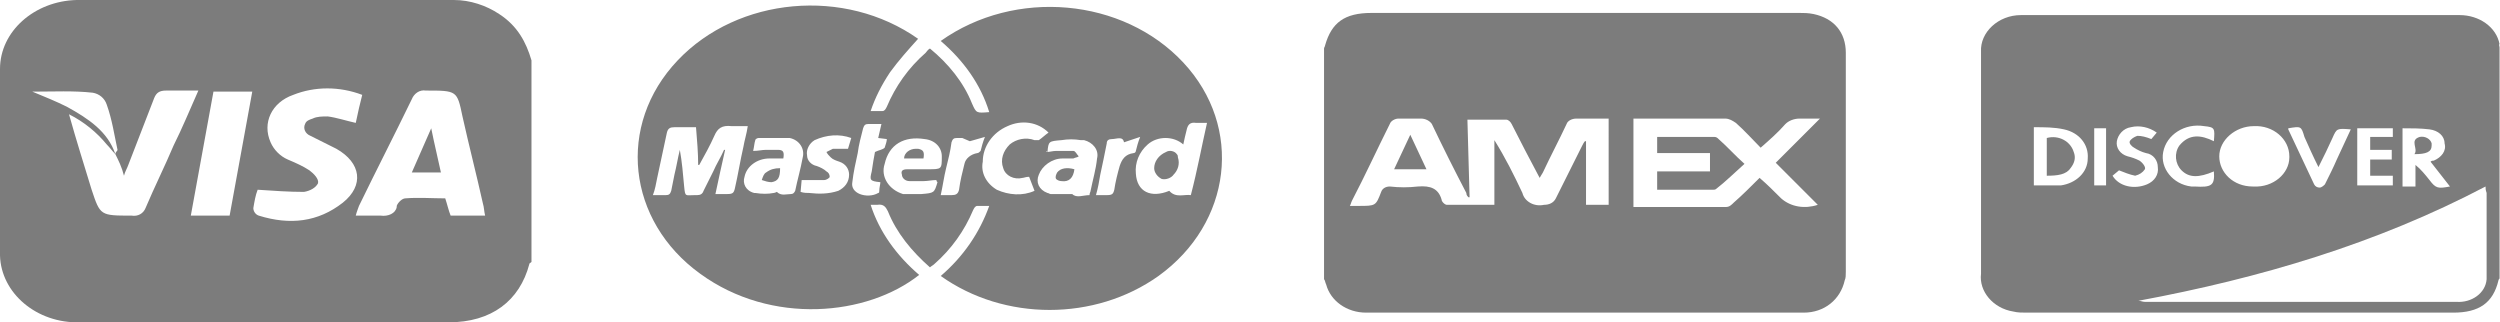
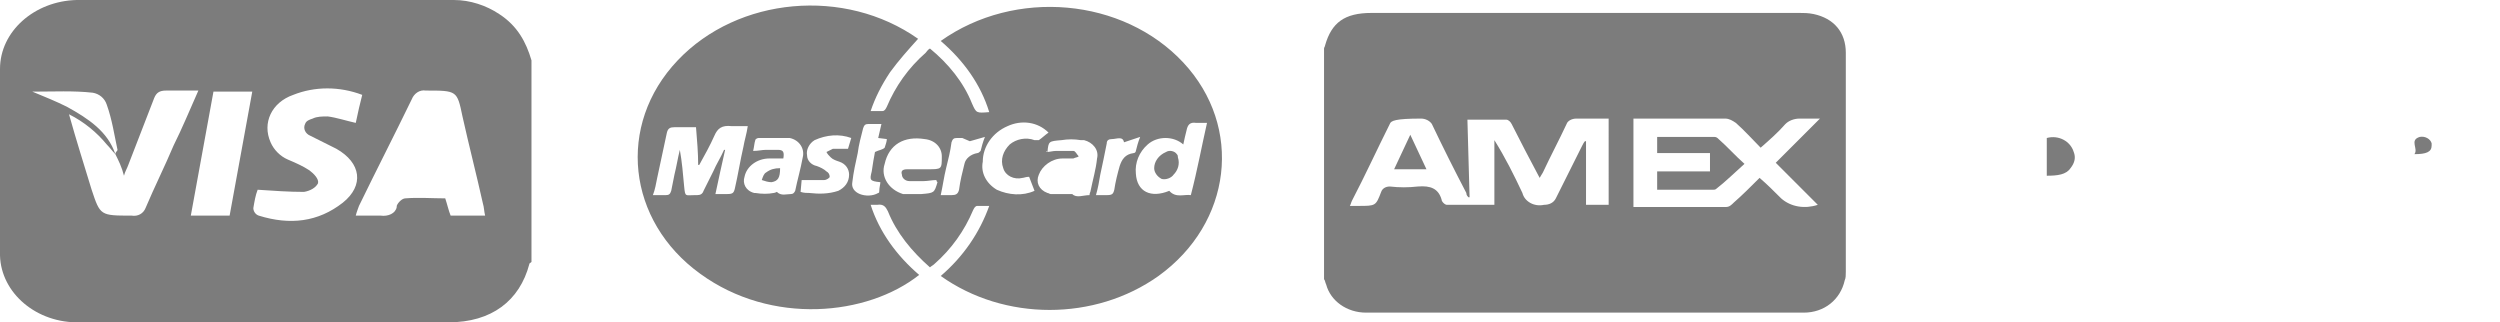
<svg xmlns="http://www.w3.org/2000/svg" version="1.1" id="Layer_1" x="0px" y="0px" viewBox="0 0 231.9 29.9" style="enable-background:new 0 0 231.9 29.9;" xml:space="preserve">
  <style type="text/css">
	.st0{fill:#7C7C7C;}
</style>
  <g id="lRHuXE.tif" transform="translate(81.462 1)">
    <g id="Group_37">
      <path id="Path_281" class="st0" d="M4.8,3.5c1.7,1.4,3.1,3.1,3.9,5.1c0.4,0.9,0.4,0.9,1.6,0.8C9.5,6.8,7.9,4.6,5.8,2.8    c6.9-4.9,16.9-4,22.5,2c5.6,6,4.5,14.9-2.3,19.8c-5.9,4.2-14.3,4.2-20.2,0c2.1-1.8,3.6-4,4.5-6.5c-0.4,0-0.7,0-1.1,0    c-0.2,0-0.3,0.2-0.4,0.4c-0.8,1.9-2,3.6-3.6,5c-0.1,0.1-0.3,0.2-0.4,0.3c-1.7-1.5-3.1-3.2-3.9-5.2c-0.2-0.4-0.4-0.7-1-0.6    c-0.2,0-0.4,0-0.6,0c0.8,2.5,2.4,4.7,4.5,6.5c-4.8,3.8-13.7,4.7-20.3-0.1c-6.8-4.9-7.8-13.8-2.1-19.8c5.6-5.9,15.5-6.8,22.3-2    c-0.9,1-1.8,2-2.6,3.1C0.3,6.9-0.3,8.1-0.7,9.3c0.4,0,0.7,0,1.1,0c0.2,0,0.3-0.2,0.4-0.4c0.8-1.9,2-3.6,3.6-5    C4.5,3.8,4.6,3.6,4.8,3.5z M-16.9,10.8c-0.7,0-1.4,0-2,0c-0.4,0-0.6,0.1-0.7,0.5c-0.3,1.4-0.6,2.8-0.9,4.2    c-0.1,0.5-0.2,1.1-0.4,1.6c0.5,0,0.9,0,1.2,0c0.3,0,0.4-0.1,0.5-0.4c0.1-0.5,0.2-1,0.3-1.5c0.2-0.8,0.3-1.5,0.5-2.3    c0.2,1.1,0.3,2.3,0.4,3.4c0.1,1,0.1,0.8,1,0.8c0.1,0,0.1,0,0.2,0c0.3,0,0.5-0.1,0.6-0.4c0.3-0.6,0.6-1.2,0.9-1.8    c0.3-0.7,0.7-1.3,1-2l0.1,0c-0.3,1.3-0.6,2.7-0.9,4.1c0.4,0,0.7,0,1.1,0c0.5,0,0.6-0.1,0.7-0.5c0.3-1.3,0.5-2.6,0.8-3.9    c0.1-0.6,0.3-1.2,0.4-1.9c-0.5,0-1,0-1.5,0c-0.9-0.1-1.3,0.2-1.6,0.9c-0.4,0.9-0.9,1.8-1.4,2.7l-0.1,0    C-16.7,13.2-16.8,12-16.9,10.8z M30.5,10.4c-0.3,0-0.7,0-1,0c-0.6-0.1-0.8,0.2-0.9,0.7c-0.1,0.4-0.2,0.8-0.3,1.3    c-0.9-0.8-2.4-0.8-3.3,0c-0.8,0.7-1.2,1.7-1.1,2.7c0.1,1.7,1.4,2.3,3.1,1.6c0,0,0.1,0,0,0c0.6,0.7,1.4,0.3,2,0.4    C29.6,14.8,30,12.6,30.5,10.4L30.5,10.4z M15.6,13.1c0.3,0,0.6-0.1,0.9-0.1c0.5,0,1,0,1.6,0c0.2,0,0.3,0.3,0.5,0.5    c-0.1,0.1-0.3,0.1-0.5,0.2c-0.3,0-0.7,0-1,0c-1,0-1.9,0.7-2.2,1.5c-0.3,0.7,0,1.4,0.8,1.7c0.1,0,0.2,0.1,0.3,0.1c0.7,0,1.3,0,2,0    c0.4,0.4,1,0.1,1.6,0.1c0-0.2,0.1-0.3,0.1-0.4c0.2-1,0.5-2,0.6-3c0.2-0.8-0.4-1.5-1.2-1.7c-0.1,0-0.2,0-0.3,0    c-0.6-0.1-1.2-0.1-1.8,0c-1.2,0.1-1.2,0.1-1.3,1.1C15.6,13,15.6,13,15.6,13.1L15.6,13.1z M-8.8,13.7c-0.4,0-0.9,0-1.3,0    c-1.1,0-2.1,0.7-2.3,1.7c-0.2,0.6,0.1,1.3,0.9,1.5c0,0,0.1,0,0.1,0c0.6,0.1,1.2,0.1,1.7,0c0.1,0,0.3-0.1,0.3-0.1    c0.4,0.4,0.9,0.2,1.3,0.2c0.2,0,0.3-0.1,0.4-0.3c0.2-1,0.5-2,0.7-3.1c0.2-0.8-0.3-1.6-1.2-1.8c-0.1,0-0.2,0-0.3,0    c-0.9,0-1.8,0-2.6,0c-0.1,0-0.3,0.1-0.3,0.2c-0.1,0.3-0.1,0.6-0.2,1c0.5,0,0.8-0.1,1.2-0.1c0.4,0,0.8,0,1.1,0    C-8.8,12.9-8.7,13.1-8.8,13.7L-8.8,13.7z M14,15.4c-0.3,0-0.5,0.1-0.6,0.1c-0.8,0.2-1.6-0.2-1.8-0.9c-0.3-0.8,0-1.6,0.6-2.2    c0.6-0.5,1.5-0.7,2.3-0.4c0.1,0,0.3,0,0.4,0c0.3-0.2,0.6-0.5,0.9-0.7c-1-1-2.5-1.2-3.8-0.6c-1.4,0.6-2.3,1.9-2.3,3.3    c-0.2,1,0.3,2,1.3,2.6c1.1,0.5,2.4,0.6,3.5,0.1L14,15.4z M5.4,15.7c-0.4,0-0.8,0.1-1.2,0.1c-0.4,0-0.9,0-1.3,0    c-0.4,0-0.7-0.3-0.7-0.6c-0.1-0.3,0-0.5,0.5-0.5c0.6,0,1.3,0,1.9,0c1.3,0,1.3,0,1.3-1.2c0-0.8-0.6-1.5-1.6-1.6    c-1.9-0.3-3.3,0.5-3.7,2.3c-0.4,1.2,0.4,2.4,1.7,2.8C2.5,17,2.8,17,3.1,17c0.3,0,0.6,0,0.9,0c1.2-0.1,1.2-0.1,1.5-1.1    C5.4,15.8,5.4,15.8,5.4,15.7L5.4,15.7z M-7.2,16.8c0.3,0.1,0.6,0.1,0.8,0.1c0.9,0.1,1.8,0.1,2.7-0.2c0.6-0.3,1-0.8,1-1.5    c0-0.5-0.3-1-0.9-1.2c-0.3-0.1-0.6-0.2-0.8-0.4c-0.2-0.2-0.3-0.3-0.4-0.5c0.2-0.1,0.4-0.2,0.6-0.3c0.5,0,0.9,0,1.4,0l0.3-1    c-1.1-0.4-2.3-0.3-3.4,0.2c-0.5,0.3-0.8,0.9-0.7,1.4c0,0.5,0.4,0.9,0.9,1c0.3,0.1,0.7,0.3,0.9,0.5c0.2,0.1,0.3,0.3,0.3,0.5    c0,0.1-0.3,0.3-0.5,0.3c-0.7,0-1.4,0-2.1,0L-7.2,16.8z M-0.3,13.1c0.4-0.2,0.7-0.2,0.9-0.4c0.1-0.3,0.2-0.6,0.2-0.8L0,11.8    l0.3-1.3c-0.4,0-0.8,0-1.2,0c-0.3,0-0.4,0.1-0.5,0.4c-0.2,0.8-0.4,1.5-0.5,2.3c-0.2,0.9-0.4,1.8-0.5,2.7c-0.1,0.5,0.2,0.9,0.7,1.1    c0.5,0.2,1.2,0.2,1.7-0.1c0.1,0,0.1-0.1,0.1-0.2c0-0.3,0.1-0.6,0.1-0.8c-1-0.1-1-0.2-0.8-1C-0.5,14.2-0.4,13.6-0.3,13.1L-0.3,13.1    z M22.8,12.2c-0.1-0.6-0.7-0.3-1.1-0.3c-0.3,0-0.5,0.1-0.5,0.4c-0.2,1-0.4,2-0.6,2.9c-0.1,0.6-0.2,1.2-0.4,1.9c0.3,0,0.7,0,1,0    c0.5,0,0.6-0.1,0.7-0.5c0.1-0.7,0.3-1.5,0.5-2.2c0.2-0.6,0.5-1.1,1.3-1.2c0.1,0,0.2-0.1,0.2-0.2c0.1-0.4,0.2-0.8,0.4-1.3    L22.8,12.2z M8.5,12.1C8.3,12,8,11.9,7.8,11.8c-0.2,0-0.4,0-0.5,0c-0.3,0-0.4,0.1-0.5,0.4c-0.1,0.8-0.3,1.6-0.5,2.4    c-0.2,0.8-0.3,1.6-0.5,2.5c0.4,0,0.7,0,1,0c0.4,0,0.6-0.1,0.7-0.5C7.6,15.8,7.8,15,8,14.2c0.1-0.5,0.6-0.9,1.2-1    c0.1,0,0.2-0.1,0.3-0.2c0.1-0.4,0.2-0.8,0.4-1.3L8.5,12.1z" />
      <path id="Path_282" class="st0" d="M25.6,14.6c0-0.6,0.4-1.2,1.1-1.5c0.3-0.2,0.8-0.1,1,0.2c0.1,0.1,0.1,0.2,0.1,0.3    c0.2,0.6,0,1.2-0.4,1.6c-0.2,0.3-0.7,0.5-1.1,0.4C25.9,15.4,25.6,15,25.6,14.6z" />
-       <path id="Path_283" class="st0" d="M18.2,14.7c-0.1,0.8-0.5,1.2-1.2,1.1c-0.2,0-0.4-0.1-0.5-0.2c-0.1-0.2,0-0.4,0.1-0.6    C16.9,14.6,17.5,14.5,18.2,14.7z" />
      <path id="Path_284" class="st0" d="M-9.1,14.6c0,0.9-0.2,1.2-0.8,1.3c-0.3,0-0.6-0.1-0.9-0.2c0.1-0.3,0.2-0.6,0.4-0.7    C-10,14.7-9.6,14.6-9.1,14.6z" />
-       <path id="Path_285" class="st0" d="M4.2,13.7H2.4c0-0.5,0.5-0.9,1.1-0.9c0.1,0,0.1,0,0.2,0C4.2,12.9,4.3,13.1,4.2,13.7z" />
    </g>
  </g>
  <g id="_99ERWz.tif">
    <g id="Group_38" transform="translate(0 0)">
      <path id="Path_286" class="st0" d="M49.3,5.6v18.7c-0.1,0.1-0.2,0.1-0.2,0.2c-0.9,3.4-3.5,5.4-7.5,5.4c-11.4,0-22.8,0-34.2,0    c-4,0.1-7.3-2.7-7.4-6.2c0-0.1,0-0.2,0-0.2C0,17.8,0,12.1,0,6.4C0,2.9,3.2,0.1,7.1,0c0,0,0,0,0,0c11.7,0,23.4,0,35,0    c1.5,0,3,0.5,4.2,1.3C48,2.4,48.8,3.9,49.3,5.6z M10.7,14.3c-0.3-0.3-0.5-0.6-0.8-0.9c-0.9-1.1-2.1-2.1-3.5-2.8    c0.7,2.5,1.4,4.7,2.1,7C9.3,20,9.3,20,12.2,20c0.6,0.1,1.1-0.2,1.3-0.7c0.8-1.9,1.8-3.9,2.6-5.8c0.8-1.6,1.5-3.3,2.3-5.1    c-1.1,0-2,0-3,0c-0.6,0-0.9,0.2-1.1,0.7c-0.8,2.1-1.6,4.1-2.4,6.2c-0.1,0.3-0.3,0.6-0.4,1C11.3,15.5,11,14.9,10.7,14.3    c0-0.2,0.2-0.3,0.2-0.4c-0.3-1.4-0.5-2.8-1-4.2C9.7,9.1,9.2,8.7,8.6,8.6C6.8,8.4,5,8.5,3,8.5C4.2,9,5.2,9.4,6.2,9.9    C8.2,11,10,12.2,10.7,14.3L10.7,14.3z M45,20c-0.1-0.4-0.1-0.8-0.2-1.1c-0.6-2.7-1.3-5.4-1.9-8.1c-0.5-2.4-0.5-2.4-3.4-2.4    c-0.6-0.1-1.1,0.3-1.3,0.8c-1.6,3.3-3.3,6.6-4.9,9.9c-0.1,0.3-0.2,0.5-0.3,0.9c0.8,0,1.5,0,2.3,0c0.7,0.1,1.4-0.2,1.5-0.8    c0,0,0-0.1,0-0.1c0.1-0.3,0.5-0.7,0.8-0.7c1.2-0.1,2.5,0,3.7,0c0.2,0.6,0.3,1.1,0.5,1.6L45,20z M33.6,8.8c-2.1-0.8-4.4-0.8-6.4,0    c-2,0.7-2.9,2.6-2.1,4.4c0.3,0.7,0.9,1.3,1.6,1.6c0.7,0.3,1.4,0.6,2,1c0.4,0.3,0.9,0.8,0.8,1.2c-0.2,0.4-0.7,0.7-1.3,0.8    c-1.4,0-2.8-0.1-4.3-0.2c-0.2,0.5-0.3,1.1-0.4,1.7c0,0.3,0.2,0.6,0.5,0.7c2.9,0.9,5.5,0.6,7.8-1.2c2-1.6,1.7-3.7-0.6-5    c-0.8-0.4-1.6-0.8-2.4-1.2c-0.5-0.2-0.7-0.7-0.5-1.1c0.1-0.3,0.4-0.4,0.7-0.5c0.4-0.2,0.9-0.2,1.4-0.2c0.8,0.1,1.7,0.4,2.6,0.6    C33.2,10.4,33.4,9.6,33.6,8.8L33.6,8.8z M19.8,8.5c-0.7,3.9-1.4,7.6-2.1,11.5h3.6l2.1-11.5H19.8z" />
-       <path id="Path_287" class="st0" d="M40.9,16h-2.7l1.8-4.1C40.3,13.4,40.6,14.6,40.9,16z" />
    </g>
  </g>
  <g id="_4KccL1.tif" transform="translate(168.918 2)">
    <g id="Group_39" transform="translate(0 0)">
-       <path id="Path_288" class="st0" d="M-46.1,23.9V2.5c0-0.1,0.1-0.2,0.1-0.3c0.6-2.1,1.8-3,4.3-3c13.2,0,26.4,0,39.7,0    c0.4,0,0.8,0,1.3,0.1c1.9,0.4,3,1.7,3,3.6c0,6.8,0,13.6,0,20.3c0,0.3,0,0.6-0.1,0.8C1.8,25.8,0.3,27-1.6,27c-13.5,0-27.1,0-40.6,0    c-1.8,0-3.3-1.1-3.7-2.6C-46,24.2-46,24-46.1,23.9z M-32.6,16.3l-0.1,0c-0.1-0.1-0.2-0.2-0.2-0.4c-1.1-2.1-2.2-4.3-3.2-6.4    C-36.3,9.2-36.7,9-37.1,9c-0.7,0-1.4,0-2.1,0C-39.5,9-39.9,9.2-40,9.5c-1.2,2.4-2.3,4.8-3.5,7.1c-0.1,0.2-0.1,0.3-0.2,0.5    c0.3,0,0.6,0,0.8,0c1.6,0,1.6,0,2.1-1.3c0.1-0.3,0.4-0.5,0.8-0.5c0.9,0.1,1.7,0.1,2.6,0c1.2-0.1,1.9,0.2,2.2,1.2    c0,0.2,0.3,0.5,0.5,0.5c1.4,0,2.9,0,4.4,0v-6c1,1.6,1.8,3.2,2.6,4.9c0.2,0.8,1.1,1.3,2,1.1c0,0,0,0,0,0c0.5,0,0.9-0.2,1.1-0.6    c0.8-1.6,1.6-3.2,2.4-4.8c0.1-0.2,0.2-0.4,0.3-0.5l0.1,0v5.9h2.1V9c-1,0-2,0-3,0c-0.4,0-0.8,0.2-0.9,0.5c-0.7,1.5-1.5,3-2.2,4.5    c-0.1,0.2-0.2,0.3-0.3,0.5c-0.9-1.7-1.8-3.4-2.6-5c-0.1-0.2-0.3-0.4-0.5-0.4c-1.2,0-2.3,0-3.6,0L-32.6,16.3z M-0.1,9    c-0.8,0-1.3,0-1.9,0C-2.5,9-3,9.2-3.3,9.5C-4,10.3-4.8,11-5.6,11.7c-0.8-0.8-1.5-1.6-2.3-2.3c-0.3-0.2-0.6-0.4-1-0.4    c-2.4,0-4.9,0-7.3,0h-1.2v8.2c2.9,0,5.8,0,8.6,0c0.3,0,0.5-0.2,0.7-0.4c0.8-0.7,1.6-1.5,2.4-2.3c0.7,0.6,1.3,1.2,2,1.9    c0.9,0.8,2.2,1,3.4,0.6l-3.9-3.9L-0.1,9z" />
+       <path id="Path_288" class="st0" d="M-46.1,23.9V2.5c0-0.1,0.1-0.2,0.1-0.3c0.6-2.1,1.8-3,4.3-3c13.2,0,26.4,0,39.7,0    c0.4,0,0.8,0,1.3,0.1c1.9,0.4,3,1.7,3,3.6c0,6.8,0,13.6,0,20.3c0,0.3,0,0.6-0.1,0.8C1.8,25.8,0.3,27-1.6,27c-13.5,0-27.1,0-40.6,0    c-1.8,0-3.3-1.1-3.7-2.6C-46,24.2-46,24-46.1,23.9z M-32.6,16.3l-0.1,0c-0.1-0.1-0.2-0.2-0.2-0.4c-1.1-2.1-2.2-4.3-3.2-6.4    C-36.3,9.2-36.7,9-37.1,9C-39.5,9-39.9,9.2-40,9.5c-1.2,2.4-2.3,4.8-3.5,7.1c-0.1,0.2-0.1,0.3-0.2,0.5    c0.3,0,0.6,0,0.8,0c1.6,0,1.6,0,2.1-1.3c0.1-0.3,0.4-0.5,0.8-0.5c0.9,0.1,1.7,0.1,2.6,0c1.2-0.1,1.9,0.2,2.2,1.2    c0,0.2,0.3,0.5,0.5,0.5c1.4,0,2.9,0,4.4,0v-6c1,1.6,1.8,3.2,2.6,4.9c0.2,0.8,1.1,1.3,2,1.1c0,0,0,0,0,0c0.5,0,0.9-0.2,1.1-0.6    c0.8-1.6,1.6-3.2,2.4-4.8c0.1-0.2,0.2-0.4,0.3-0.5l0.1,0v5.9h2.1V9c-1,0-2,0-3,0c-0.4,0-0.8,0.2-0.9,0.5c-0.7,1.5-1.5,3-2.2,4.5    c-0.1,0.2-0.2,0.3-0.3,0.5c-0.9-1.7-1.8-3.4-2.6-5c-0.1-0.2-0.3-0.4-0.5-0.4c-1.2,0-2.3,0-3.6,0L-32.6,16.3z M-0.1,9    c-0.8,0-1.3,0-1.9,0C-2.5,9-3,9.2-3.3,9.5C-4,10.3-4.8,11-5.6,11.7c-0.8-0.8-1.5-1.6-2.3-2.3c-0.3-0.2-0.6-0.4-1-0.4    c-2.4,0-4.9,0-7.3,0h-1.2v8.2c2.9,0,5.8,0,8.6,0c0.3,0,0.5-0.2,0.7-0.4c0.8-0.7,1.6-1.5,2.4-2.3c0.7,0.6,1.3,1.2,2,1.9    c0.9,0.8,2.2,1,3.4,0.6l-3.9-3.9L-0.1,9z" />
      <path id="Path_289" class="st0" d="M-36.6,13.7h-3l1.5-3.2L-36.6,13.7z" />
      <path id="Path_290" class="st0" d="M-15.2,15.6v-1.7h4.9v-1.7h-4.9v-1.5c1.8,0,3.5,0,5.3,0c0.2,0,0.3,0.1,0.4,0.2    c0.8,0.7,1.5,1.5,2.4,2.3c-0.9,0.8-1.7,1.6-2.6,2.3c-0.1,0.1-0.2,0.1-0.3,0.1C-11.7,15.6-13.4,15.6-15.2,15.6z" />
    </g>
  </g>
  <g id="T7JoSG.tif" transform="translate(252.659 2)">
    <g id="Group_40" transform="translate(0 0)">
-       <path id="Path_291" class="st0" d="M-20.8,2.4v21.4c0,0.1-0.1,0.1-0.1,0.2c-0.5,2.1-1.8,3-4.2,3c-13.2,0-26.4,0-39.6,0    c-0.4,0-0.8,0-1.2-0.1c-1.9-0.3-3.2-1.9-3-3.5c0-5.9,0-11.8,0-17.7c0-1,0-2,0-2.9c-0.1-1.8,1.6-3.4,3.7-3.4c0.1,0,0.1,0,0.2,0    c13.5,0,27,0,40.5,0c1.8,0,3.4,1.1,3.7,2.7C-20.9,2.1-20.8,2.3-20.8,2.4z M-22.1,15.3c-10.1,5.3-20.9,8.5-32.2,10.6    c0.2,0,0.4,0.1,0.6,0.1c9.6,0,19.3,0,28.9,0c1.4,0.1,2.7-0.8,2.8-2.1c0-0.1,0-0.2,0-0.3c0-2.6,0-5.1,0-7.7    C-22.1,15.6-22.1,15.5-22.1,15.3L-22.1,15.3z M-43.6,15.3c1.8,0.1,3.3-1.2,3.3-2.7c0,0,0-0.1,0-0.1c0-1.6-1.5-2.9-3.3-2.8    c-1.7,0-3.2,1.3-3.2,2.8c0,1.5,1.3,2.8,3.1,2.8C-43.7,15.3-43.6,15.3-43.6,15.3L-43.6,15.3z M-64,9.8v5.4c0.8,0,1.7,0,2.5,0    c1.4-0.2,2.5-1.2,2.5-2.5c0.1-1.3-0.8-2.4-2.2-2.7C-62.1,9.8-63,9.8-64,9.8L-64,9.8z M-27.2,13c0.1-0.1,0.2-0.1,0.3-0.1    c0.7-0.3,1.2-0.9,1-1.6c0-0.7-0.6-1.2-1.4-1.3c-0.8-0.1-1.7-0.1-2.5-0.1v5.4h1.2v-2c0.5,0.4,0.9,0.9,1.3,1.4    c0.6,0.8,0.8,0.8,1.9,0.6L-27.2,13z M-32.8,10.7h2.1V9.9H-34v5.3h3.3v-0.9h-2.1v-1.5h2v-0.9h-2L-32.8,10.7z M-40.4,9.9    c0,0,0,0.1,0,0.1c0.8,1.7,1.6,3.4,2.4,5.1c0.1,0.2,0.3,0.3,0.5,0.3c0.2,0,0.4-0.2,0.5-0.3c0.4-0.8,0.8-1.6,1.1-2.3    c0.4-0.9,0.9-1.9,1.3-2.8c-1.3-0.1-1.3-0.1-1.7,0.8c-0.4,0.9-0.8,1.7-1.3,2.7c-0.5-1-0.9-1.9-1.3-2.8C-39.2,9.7-39.2,9.7-40.4,9.9    z M-56.7,14.3c0.6,1,2,1.3,3.2,0.8c0.7-0.3,1.1-0.9,1-1.6c0-0.6-0.4-1.2-1.1-1.3c-0.4-0.1-0.8-0.3-1.1-0.5    c-0.2-0.1-0.5-0.4-0.4-0.6c0.1-0.2,0.4-0.4,0.7-0.5c0.4,0,0.8,0.1,1.3,0.3l0.5-0.6c-0.7-0.5-1.6-0.7-2.4-0.5    c-0.7,0.1-1.2,0.7-1.3,1.3c-0.1,0.6,0.3,1.2,1,1.4c0.4,0.1,0.7,0.2,1.1,0.4c0.3,0.2,0.6,0.6,0.5,0.8c-0.2,0.3-0.5,0.5-0.9,0.6    c-0.5-0.1-1-0.3-1.5-0.5L-56.7,14.3z M-47.3,13.9c-1.4,0.6-2.3,0.6-3-0.1c-0.6-0.6-0.7-1.6-0.2-2.3c0.9-1.1,2-1,3.2-0.4    c0.1-1.2,0.1-1.3-0.9-1.4c-1.8-0.3-3.5,0.8-3.8,2.4c-0.3,1.5,0.9,3,2.6,3.2c0.1,0,0.2,0,0.3,0C-47.5,15.4-47.2,15.2-47.3,13.9    L-47.3,13.9z M-57.3,15.2V9.9h-1.1v5.3H-57.3z" />
      <path id="Path_292" class="st0" d="M-62.8,14.3v-3.5c1.1-0.3,2.2,0.3,2.5,1.3c0.2,0.5,0.1,1-0.3,1.5C-61,14.2-61.8,14.3-62.8,14.3    z" />
      <path id="Path_293" class="st0" d="M-28.7,12.3c0.4-0.5-0.5-1.3,0.5-1.6c0.5-0.1,1,0.2,1.1,0.6c0,0.1,0,0.1,0,0.2    C-27.1,12.1-27.6,12.3-28.7,12.3z" />
    </g>
  </g>
</svg>